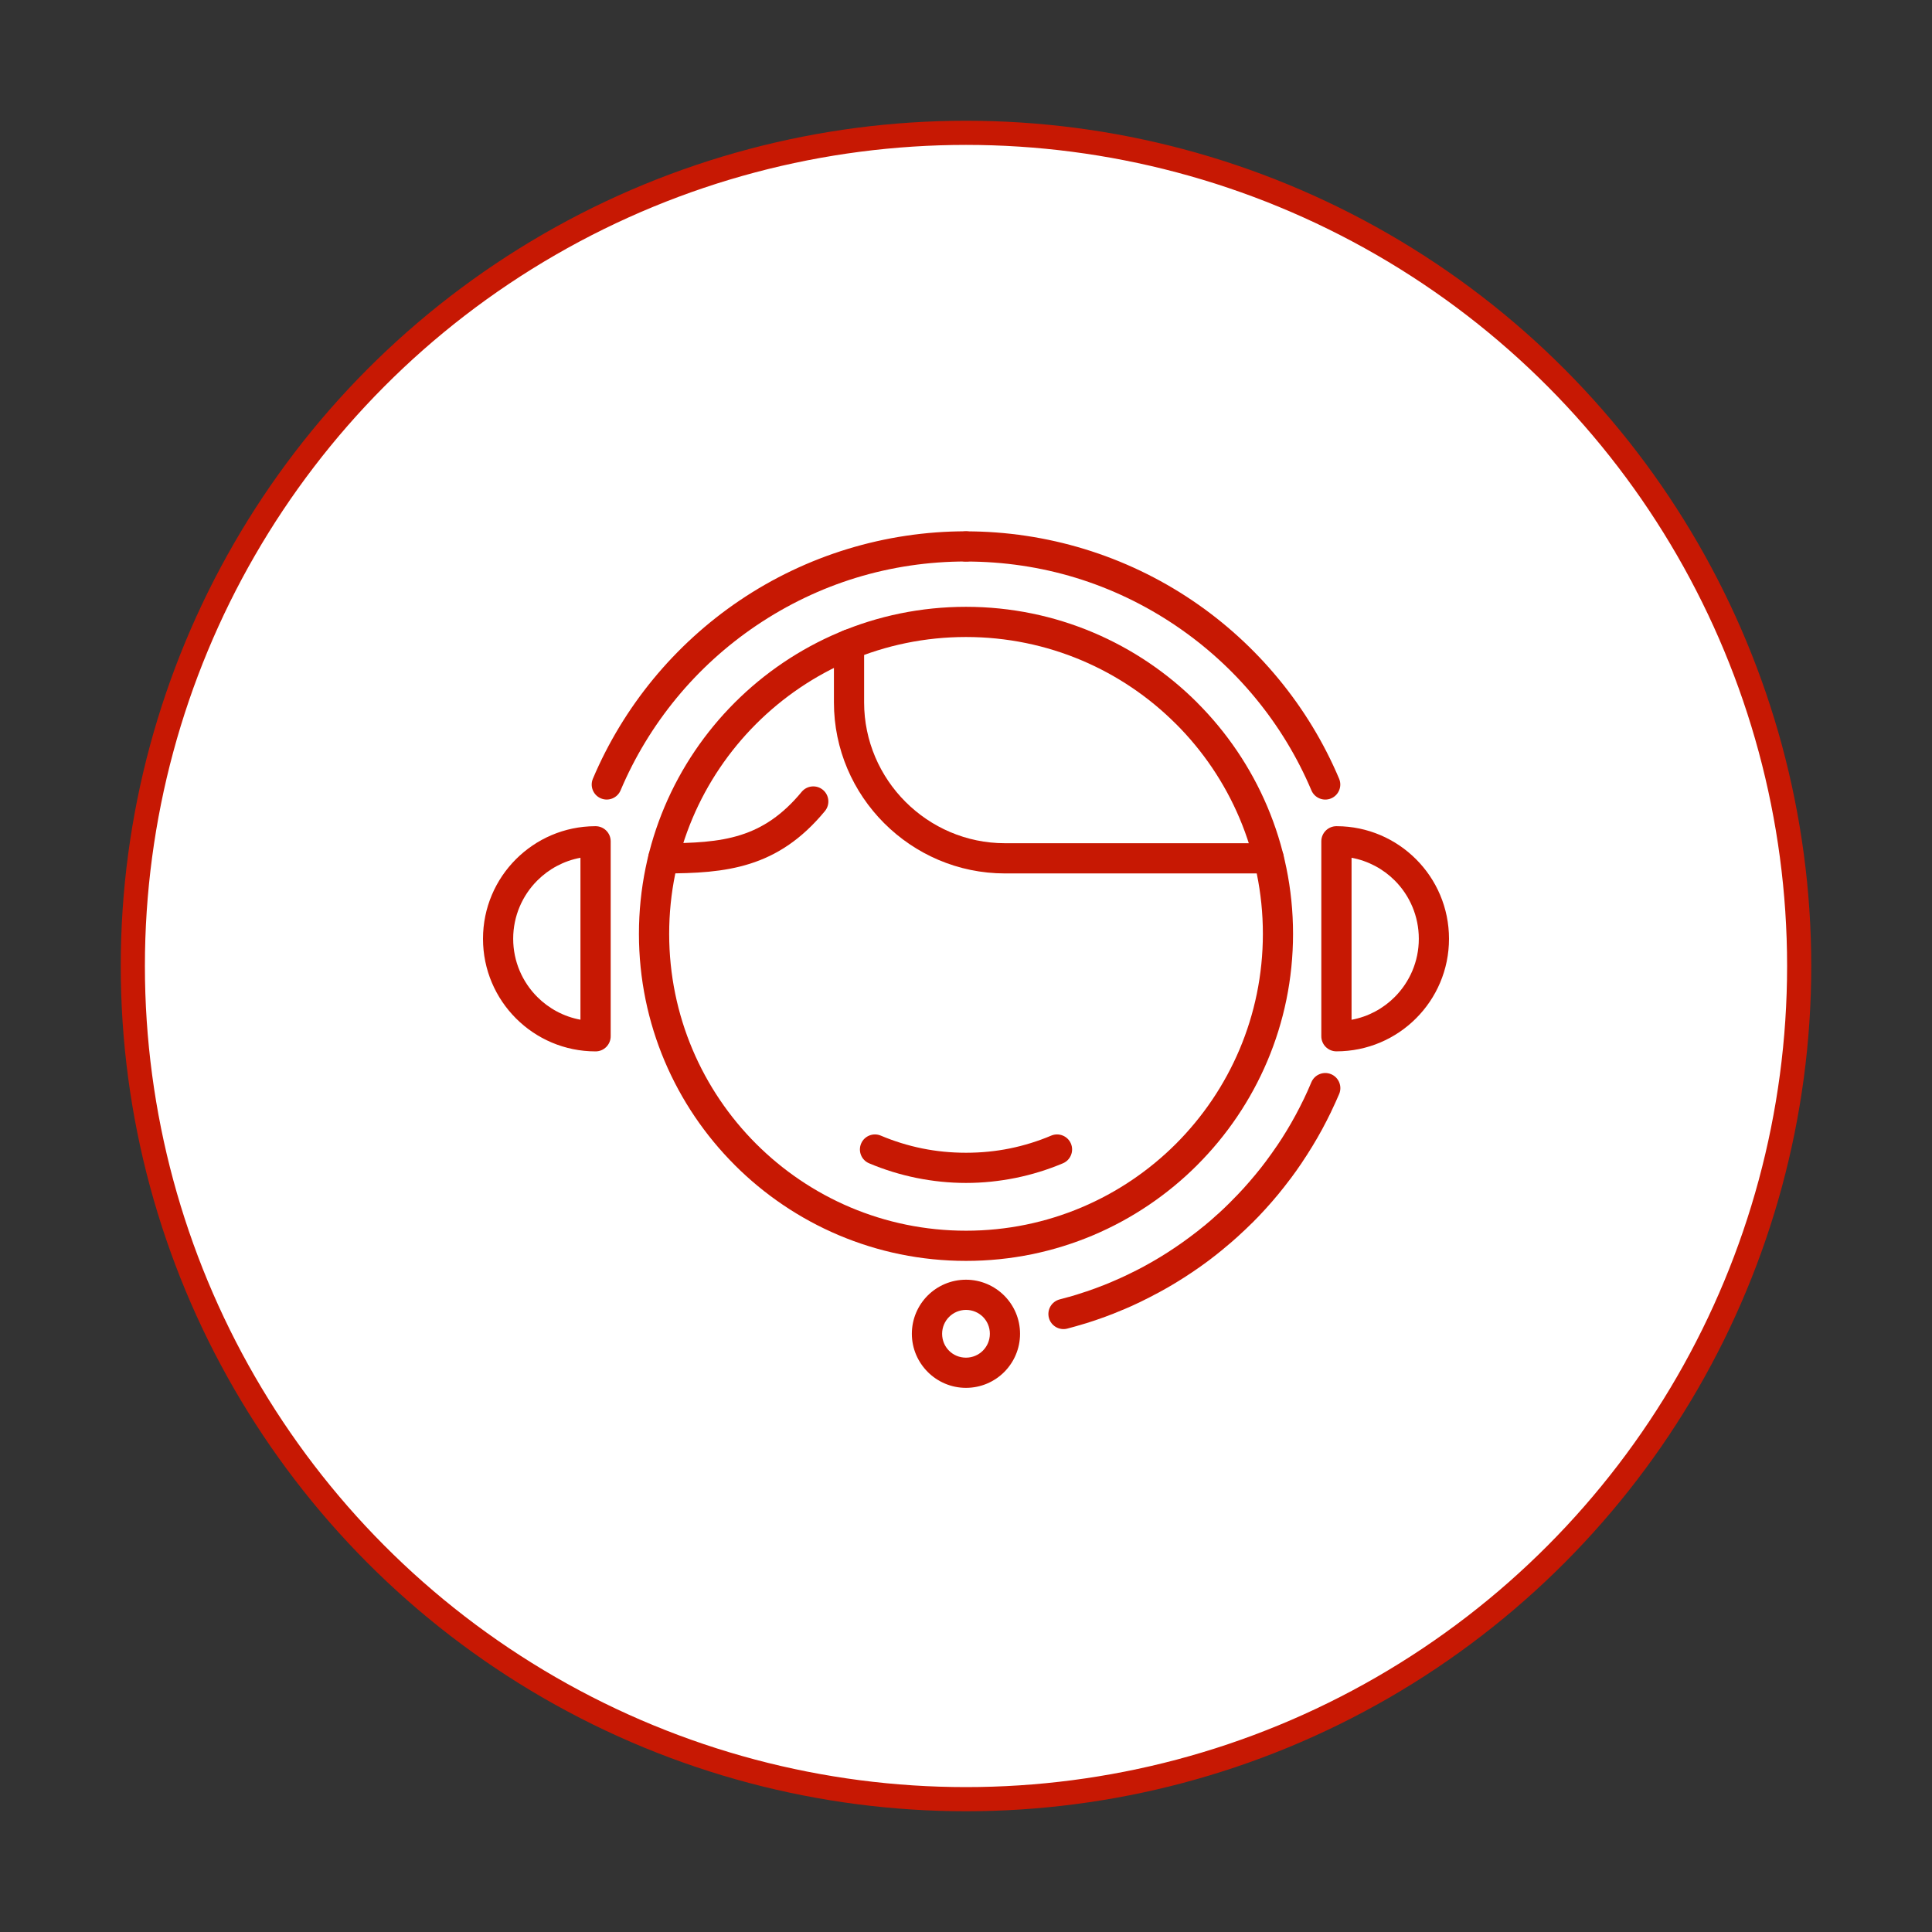
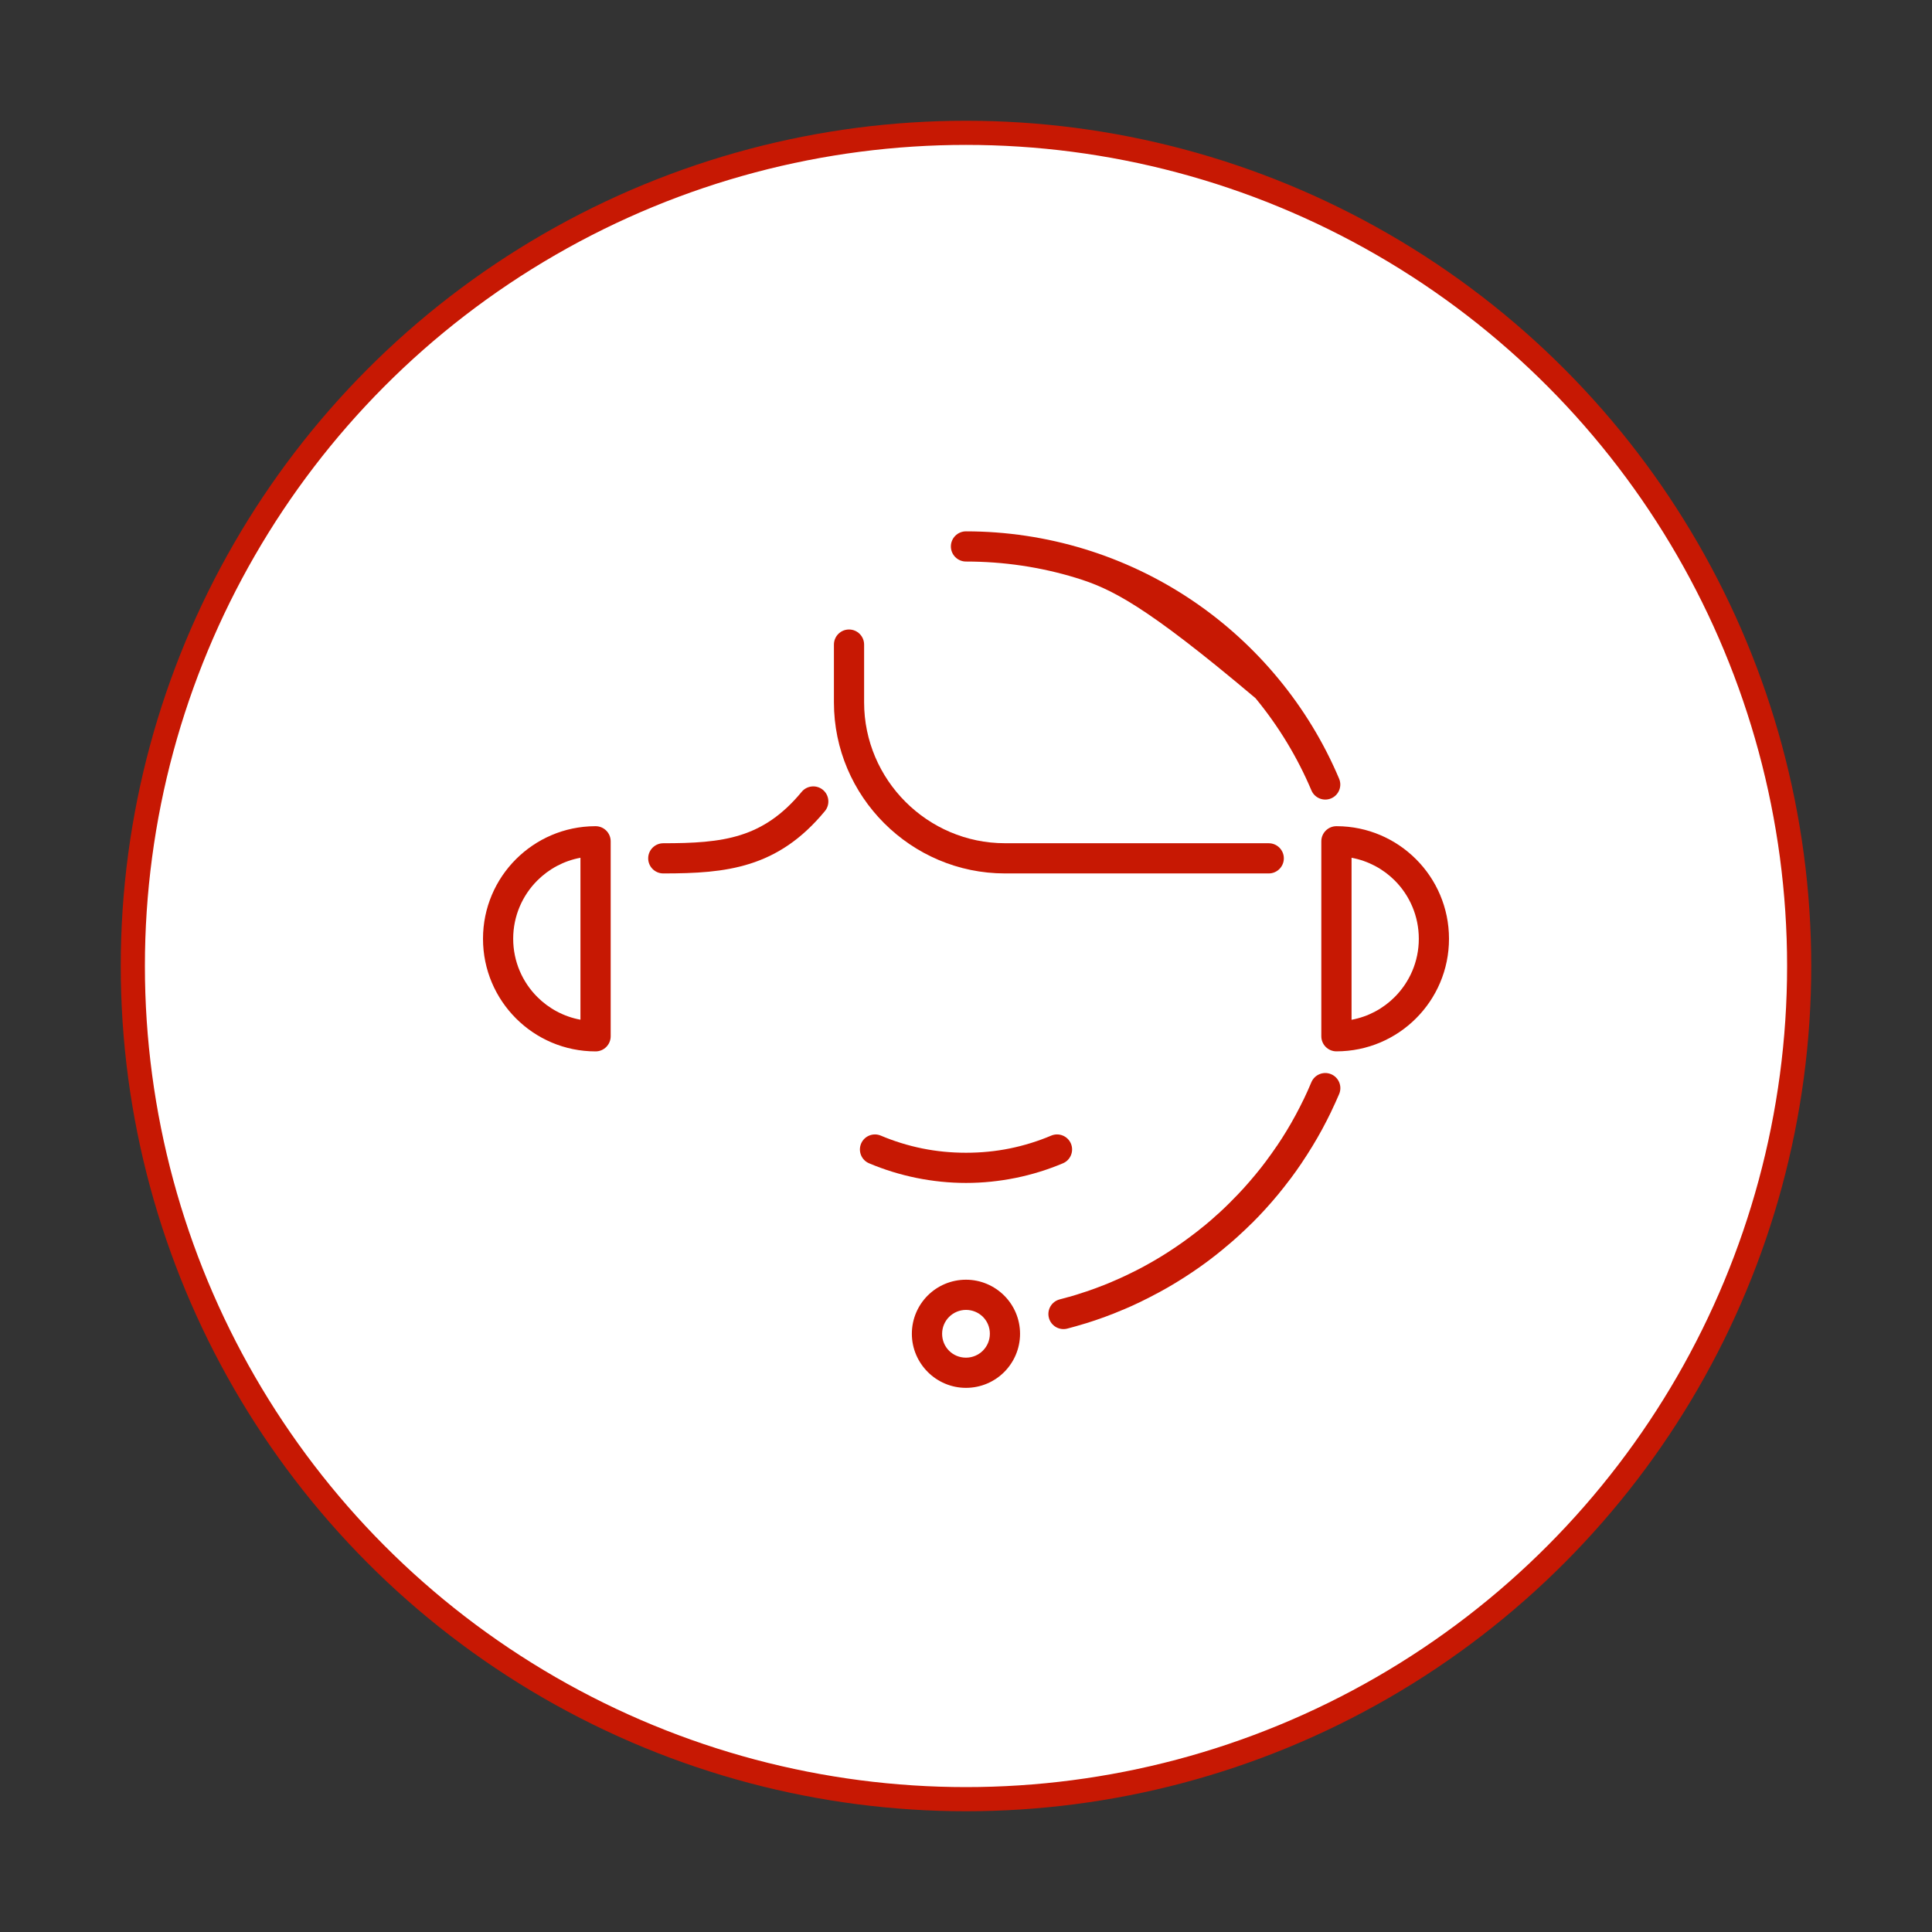
<svg xmlns="http://www.w3.org/2000/svg" width="80" height="80" viewBox="0 0 80 80" fill="none">
  <rect x="0" y="0" width="80" height="80" fill="#333333" stroke="none" />
  <circle cx="40" cy="40" r="34.5" fill="white" stroke="#C71803" />
-   <path d="M39.999 25.127C43.735 25.127 47.121 26.643 49.573 29.093L49.574 29.095L49.575 29.096V29.097C52.026 31.549 53.542 34.935 53.542 38.669C53.542 42.406 52.025 45.792 49.575 48.242L49.573 48.245C47.122 50.694 43.738 52.211 40 52.211C36.263 52.211 32.877 50.694 30.426 48.245L30.424 48.242C27.974 45.792 26.457 42.407 26.457 38.669C26.457 34.929 27.974 31.544 30.424 29.093C32.874 26.644 36.26 25.127 39.999 25.127ZM48.691 29.975C46.47 27.752 43.395 26.377 39.999 26.377C36.605 26.377 33.532 27.753 31.308 29.977C29.085 32.201 27.709 35.274 27.709 38.669C27.709 42.064 29.085 45.138 31.308 47.362C33.532 49.585 36.606 50.961 40.001 50.961C43.395 50.961 46.47 49.585 48.694 47.362C50.916 45.138 52.293 42.064 52.293 38.669C52.293 35.273 50.918 32.199 48.695 29.977L48.691 29.975Z" fill="#C71803" />
  <path d="M52.536 34.917C52.881 34.917 53.161 35.197 53.161 35.542C53.161 35.887 52.881 36.167 52.536 36.167H41.615C39.666 36.167 37.895 35.37 36.611 34.086C35.327 32.802 34.531 31.032 34.531 29.084V26.692C34.531 26.346 34.81 26.066 35.156 26.066C35.501 26.066 35.781 26.346 35.781 26.692V29.084C35.781 30.686 36.438 32.146 37.494 33.202C38.552 34.26 40.01 34.916 41.613 34.916H52.536L52.536 34.917Z" fill="#C71803" />
  <path d="M27.465 36.167C27.12 36.167 26.84 35.887 26.84 35.542C26.84 35.197 27.121 34.917 27.465 34.917C28.687 34.917 29.744 34.869 30.674 34.573C31.573 34.288 32.395 33.758 33.196 32.788C33.415 32.524 33.809 32.486 34.075 32.706C34.34 32.926 34.377 33.319 34.158 33.585C33.185 34.762 32.172 35.412 31.051 35.766C29.959 36.111 28.795 36.167 27.465 36.167Z" fill="#C71803" />
  <path d="M43.529 47.023C43.846 46.89 44.212 47.039 44.345 47.355C44.477 47.672 44.329 48.038 44.013 48.17C43.388 48.433 42.73 48.639 42.05 48.776C41.381 48.911 40.695 48.983 40.001 48.983C39.308 48.983 38.62 48.911 37.951 48.776C37.272 48.638 36.613 48.434 35.988 48.17C35.671 48.038 35.523 47.672 35.656 47.355C35.788 47.039 36.154 46.89 36.471 47.023C37.019 47.255 37.598 47.435 38.195 47.556C38.769 47.672 39.373 47.733 40.001 47.733C40.627 47.733 41.233 47.672 41.807 47.556C42.402 47.435 42.981 47.255 43.529 47.023Z" fill="#C71803" />
  <path d="M54.3 44.815C54.433 44.497 54.8 44.347 55.118 44.48C55.436 44.613 55.586 44.98 55.453 45.298C55.356 45.527 55.242 45.776 55.117 46.037V46.039V46.04C55.005 46.272 54.88 46.515 54.745 46.766C54.621 46.993 54.487 47.228 54.342 47.465C54.199 47.699 54.053 47.929 53.905 48.147L53.906 48.148C53.754 48.372 53.599 48.592 53.441 48.803L53.411 48.84C53.25 49.053 53.092 49.255 52.94 49.44C52.769 49.647 52.592 49.852 52.411 50.051C52.218 50.262 52.034 50.457 51.859 50.63L51.819 50.667C51.654 50.831 51.47 51.005 51.276 51.181L51.277 51.182C51.092 51.35 50.888 51.526 50.666 51.708V51.71C50.453 51.886 50.239 52.053 50.031 52.21C49.819 52.367 49.599 52.525 49.373 52.676C49.157 52.822 48.927 52.969 48.687 53.115C48.459 53.254 48.225 53.388 47.989 53.516L47.958 53.531C47.719 53.66 47.486 53.78 47.265 53.887L47.236 53.902C46.986 54.022 46.747 54.132 46.525 54.224L46.477 54.242L46.157 54.374L46.14 54.38V54.382L45.772 54.522L45.757 54.528L45.385 54.659L45.372 54.663V54.664L44.994 54.787L44.946 54.801L44.596 54.904L44.581 54.908V54.909L44.197 55.014C43.864 55.102 43.522 54.904 43.433 54.571C43.344 54.237 43.542 53.895 43.876 53.806L44.26 53.702V53.704L44.593 53.605L44.609 53.599L44.986 53.477V53.478L45.331 53.356H45.333L45.701 53.215L46.005 53.092L46.044 53.074C46.282 52.973 46.498 52.876 46.699 52.779L46.726 52.765C46.953 52.656 47.168 52.547 47.365 52.441L47.401 52.42C47.617 52.303 47.832 52.179 48.04 52.053C48.247 51.926 48.462 51.79 48.678 51.643C48.88 51.506 49.084 51.361 49.286 51.21C49.491 51.058 49.688 50.903 49.872 50.751H49.873H49.875C50.051 50.606 50.241 50.441 50.437 50.261L50.439 50.262L50.44 50.261C50.599 50.117 50.768 49.956 50.941 49.783L50.974 49.748C51.161 49.56 51.335 49.381 51.487 49.213C51.655 49.028 51.819 48.838 51.978 48.646C52.136 48.456 52.283 48.27 52.415 48.093L52.44 48.058C52.59 47.857 52.734 47.654 52.871 47.452L52.873 47.454V47.452C53.016 47.241 53.151 47.03 53.276 46.823C53.4 46.619 53.526 46.4 53.649 46.172C53.762 45.964 53.876 45.739 53.992 45.501V45.502C54.093 45.291 54.196 45.065 54.3 44.815Z" fill="#C71803" />
  <path d="M24.035 35.518C23.344 35.646 22.725 35.983 22.249 36.46C21.633 37.075 21.25 37.93 21.25 38.871C21.25 39.813 21.633 40.667 22.249 41.283C22.725 41.759 23.344 42.097 24.035 42.224V35.518ZM21.365 35.577C22.202 34.74 23.36 34.217 24.638 34.211H24.662C25.007 34.211 25.287 34.491 25.287 34.836V42.894V42.91C25.287 43.255 25.007 43.536 24.662 43.536C23.374 43.536 22.208 43.013 21.366 42.17C20.522 41.326 20 40.16 20 38.873C20 37.585 20.522 36.418 21.365 35.577Z" fill="#C71803" />
  <path d="M55.338 34.211H55.361C56.637 34.216 57.794 34.738 58.633 35.576L58.635 35.578C59.478 36.421 60 37.587 60 38.873C60 40.16 59.478 41.326 58.635 42.168C57.793 43.011 56.626 43.534 55.338 43.534C54.993 43.534 54.713 43.254 54.713 42.909V42.892V34.836C54.713 34.491 54.995 34.211 55.338 34.211ZM57.754 36.46L57.751 36.457C57.275 35.982 56.656 35.646 55.965 35.518V42.227C56.656 42.099 57.275 41.762 57.751 41.285C58.367 40.669 58.75 39.815 58.75 38.874C58.75 37.932 58.37 37.077 57.754 36.46Z" fill="#C71803" />
-   <path d="M25.697 32.727C25.564 33.043 25.198 33.192 24.882 33.059C24.565 32.926 24.417 32.562 24.55 32.245C25.183 30.749 26.029 29.36 27.051 28.117C28.077 26.871 29.282 25.772 30.624 24.866C32.008 23.931 33.516 23.215 35.096 22.732C36.678 22.249 38.329 22 39.999 22C40.344 22 40.624 22.28 40.624 22.625C40.624 22.97 40.344 23.25 39.999 23.25C38.439 23.25 36.911 23.478 35.456 23.922C34.003 24.366 32.61 25.03 31.321 25.9C30.071 26.744 28.956 27.759 28.011 28.908C27.064 30.059 26.281 31.345 25.697 32.727Z" fill="#C71803" />
  <path d="M39.999 52.99C40.615 52.99 41.175 53.242 41.58 53.645L41.583 53.648C41.988 54.053 42.238 54.613 42.238 55.229C42.238 55.847 41.986 56.407 41.583 56.812C41.178 57.217 40.617 57.468 39.998 57.468C39.383 57.468 38.824 57.217 38.417 56.812L38.415 56.809C38.01 56.403 37.758 55.845 37.758 55.229C37.758 54.61 38.01 54.049 38.415 53.644C38.821 53.24 39.381 52.99 39.999 52.99ZM40.702 54.529L40.7 54.527C40.522 54.351 40.274 54.24 40.001 54.24C39.727 54.24 39.48 54.352 39.301 54.529C39.122 54.708 39.011 54.956 39.011 55.23C39.011 55.505 39.12 55.752 39.297 55.929L39.3 55.932C39.476 56.109 39.725 56.218 39.999 56.218C40.273 56.218 40.52 56.106 40.699 55.928C40.877 55.749 40.988 55.502 40.988 55.229C40.989 54.955 40.88 54.708 40.702 54.529Z" fill="#C71803" />
-   <path d="M55.45 32.245C55.583 32.561 55.435 32.927 55.118 33.06C54.802 33.193 54.436 33.044 54.303 32.728C53.718 31.346 52.936 30.06 51.988 28.91C51.043 27.761 49.928 26.746 48.678 25.902C47.389 25.032 45.996 24.368 44.542 23.924C43.088 23.48 41.559 23.252 39.999 23.252C39.654 23.252 39.374 22.972 39.374 22.627C39.374 22.282 39.654 22.002 39.999 22.002C41.671 22.002 43.321 22.251 44.904 22.734C46.484 23.217 47.992 23.933 49.376 24.868C50.718 25.774 51.923 26.873 52.949 28.119C53.971 29.359 54.818 30.748 55.45 32.245Z" fill="#C71803" />
+   <path d="M55.45 32.245C55.583 32.561 55.435 32.927 55.118 33.06C54.802 33.193 54.436 33.044 54.303 32.728C53.718 31.346 52.936 30.06 51.988 28.91C47.389 25.032 45.996 24.368 44.542 23.924C43.088 23.48 41.559 23.252 39.999 23.252C39.654 23.252 39.374 22.972 39.374 22.627C39.374 22.282 39.654 22.002 39.999 22.002C41.671 22.002 43.321 22.251 44.904 22.734C46.484 23.217 47.992 23.933 49.376 24.868C50.718 25.774 51.923 26.873 52.949 28.119C53.971 29.359 54.818 30.748 55.45 32.245Z" fill="#C71803" />
</svg>